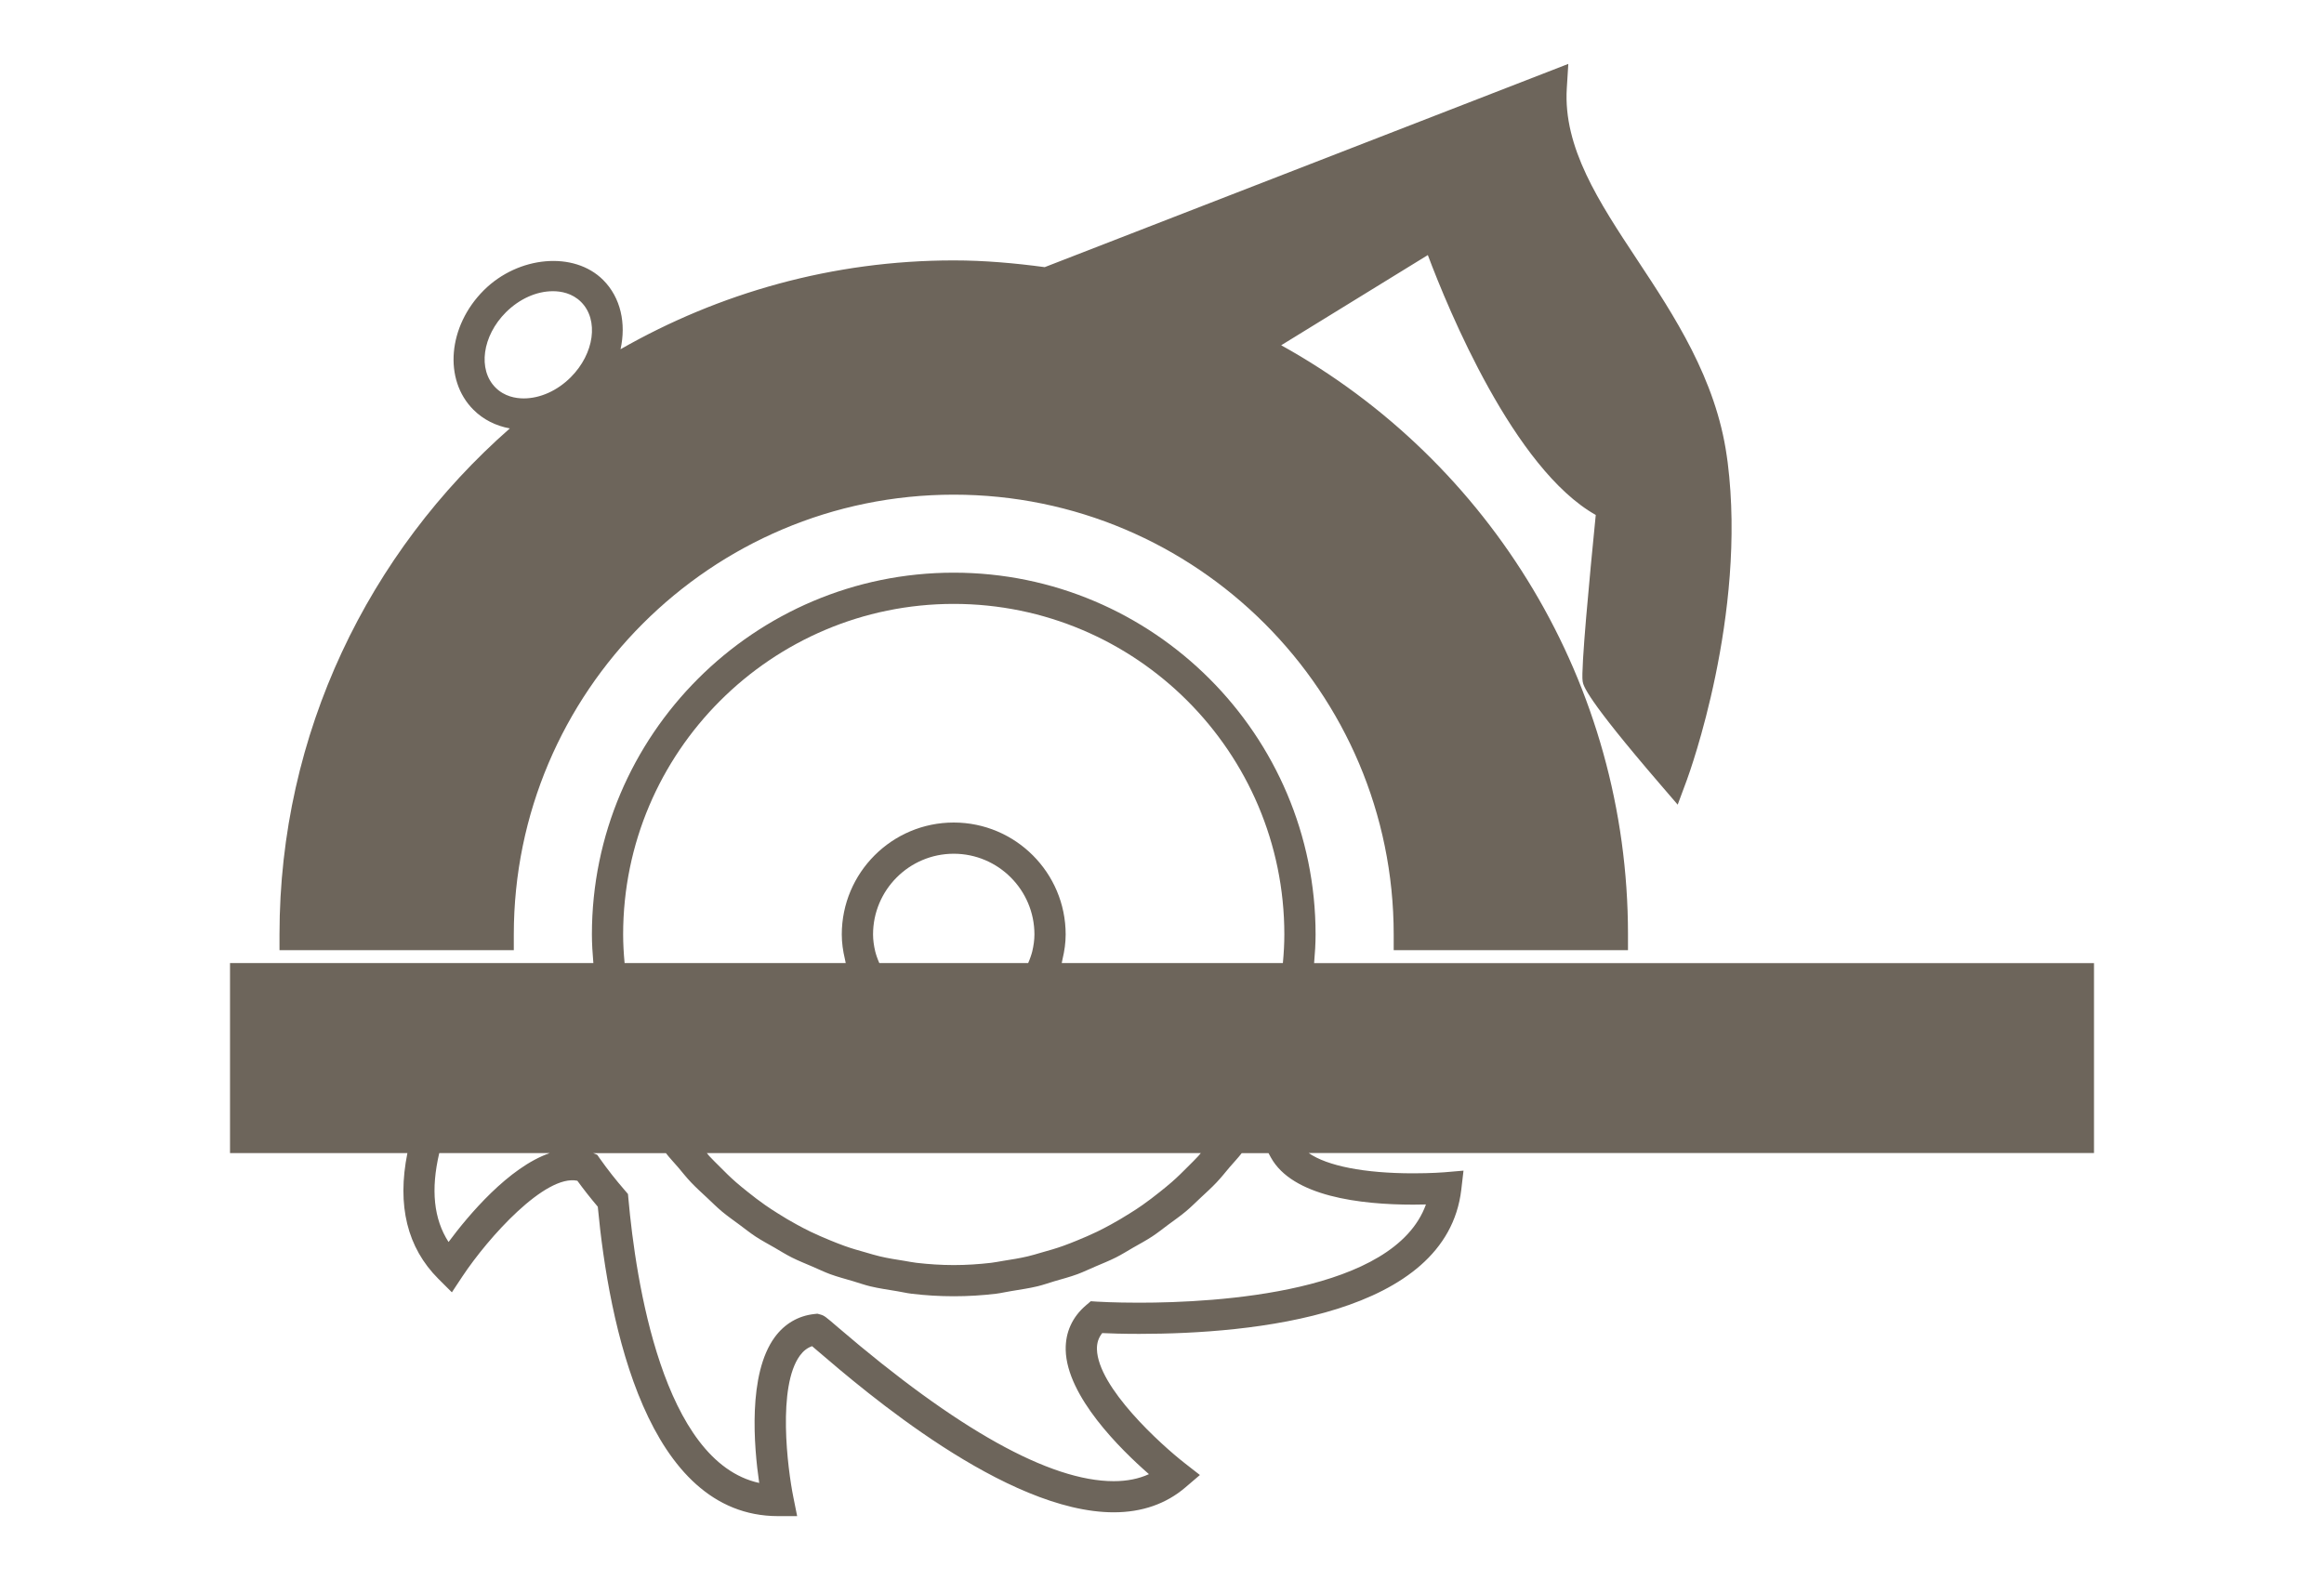
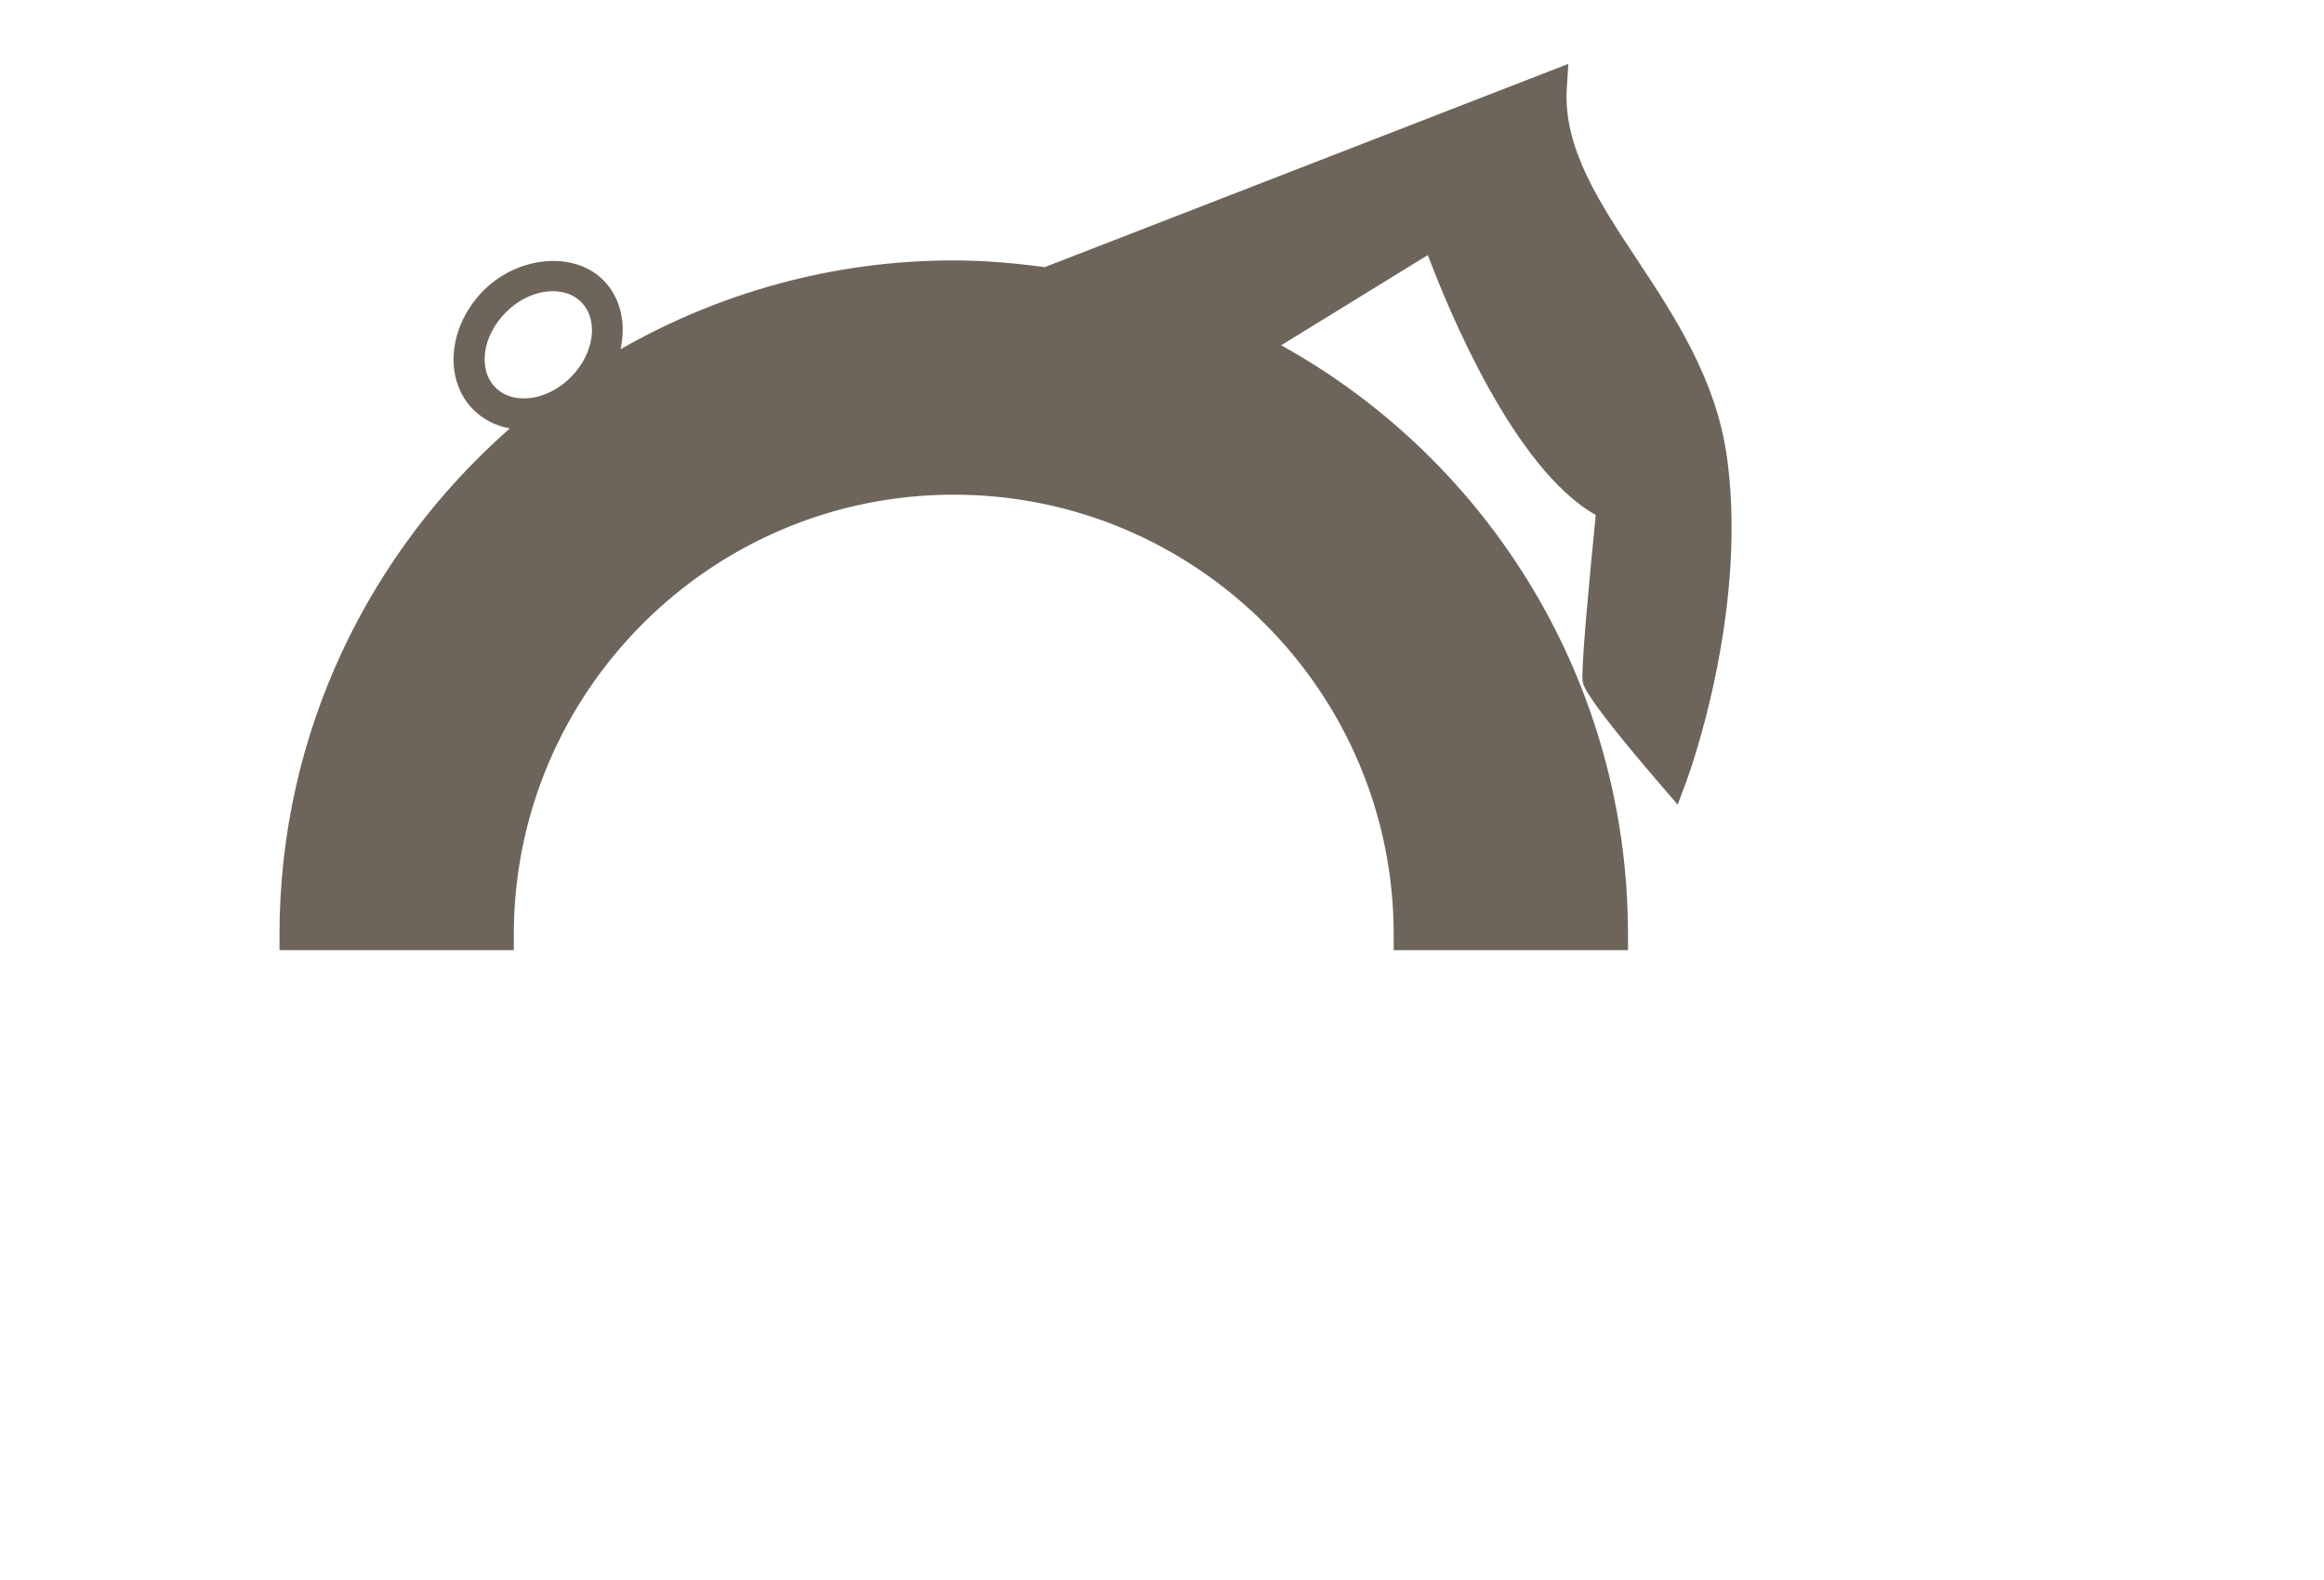
<svg xmlns="http://www.w3.org/2000/svg" version="1.1" id="Layer_1" x="0px" y="0px" width="150px" height="102px" viewBox="0 0 150 102" enable-background="new 0 0 150 102" xml:space="preserve">
  <g>
-     <path fill="#6D655B" d="M84.913,60.326c0-12.879-10.477-23.356-23.355-23.356c-12.878,0-23.354,10.478-23.354,23.356   c0,0.578,0.039,1.199,0.094,1.846H14.846v12.268h11.449c-0.679,3.379-0.015,6.104,1.998,8.117l0.873,0.871l0.681-1.029   c1.676-2.523,5.349-6.605,7.417-6.174c0.407,0.559,0.849,1.121,1.319,1.676c0.718,7.613,3.186,19.975,11.636,19.975h1.232   l-0.243-1.211c-0.379-1.867-1.043-7.158,0.423-9.156c0.221-0.301,0.476-0.498,0.784-0.604c0.1,0.082,0.218,0.188,0.357,0.305   c3.004,2.574,12.144,10.42,19.113,10.42c1.824,0,3.381-0.545,4.623-1.607l0.938-0.801l-0.974-0.76   c-1.557-1.213-5.614-4.902-5.672-7.363c-0.008-0.402,0.101-0.736,0.341-1.039c0.482,0.023,1.312,0.051,2.383,0.051   c7.357,0,19.841-1.211,20.793-9.309l0.143-1.229l-1.229,0.105c-0.02,0.004-0.844,0.068-2.014,0.068   c-3.162,0-5.556-0.479-6.749-1.309h50.687V62.174H84.818C84.875,61.525,84.913,60.904,84.913,60.326z M40.22,60.326   c0-11.769,9.574-21.34,21.338-21.34c11.765,0,21.338,9.572,21.338,21.34c0,0.574-0.031,1.18-0.094,1.846H68.529   c0.01-0.035,0.012-0.07,0.021-0.105c0.015-0.055,0.021-0.109,0.034-0.166c0.123-0.52,0.198-1.045,0.198-1.574   c0-3.986-3.24-7.227-7.225-7.227s-7.225,3.24-7.225,7.227c0,0.531,0.075,1.055,0.198,1.574c0.012,0.057,0.02,0.111,0.035,0.166   c0.01,0.035,0.012,0.07,0.021,0.105H40.314C40.252,61.506,40.22,60.9,40.22,60.326z M56.754,62.172   c-0.057-0.139-0.121-0.283-0.166-0.424c-0.034-0.111-0.073-0.219-0.099-0.332c-0.085-0.363-0.139-0.725-0.139-1.09   c0-2.871,2.337-5.211,5.208-5.211s5.208,2.34,5.208,5.211c0,0.365-0.054,0.727-0.139,1.09c-0.026,0.113-0.065,0.221-0.1,0.332   c-0.042,0.141-0.108,0.285-0.165,0.424H56.754z M28.951,80.18c-0.956-1.482-1.154-3.377-0.6-5.74h7.132   C32.828,75.357,30.23,78.457,28.951,80.18z M82.027,74.723c1.386,2.516,5.761,3.045,9.189,3.045c0.293,0,0.57-0.006,0.82-0.012   c-2.047,5.695-13.46,6.342-18.513,6.342c-1.64,0-2.696-0.066-2.712-0.068l-0.408-0.027L70.09,84.27   c-0.881,0.752-1.333,1.748-1.305,2.883c0.071,2.988,3.524,6.4,5.372,8.014c-0.659,0.301-1.412,0.453-2.272,0.453   c-4.127,0-10.118-3.342-17.8-9.932c-0.812-0.699-0.879-0.756-1.139-0.828l-0.186-0.051l-0.192,0.02   c-1.043,0.111-1.93,0.631-2.564,1.498c-1.745,2.381-1.343,7.064-1.002,9.408c-6.23-1.357-7.973-13.105-8.44-18.33l-0.03-0.322   l-0.211-0.248c-0.566-0.652-1.105-1.334-1.605-2.043l-0.169-0.242l-0.258-0.104h4.694c0.245,0.318,0.522,0.605,0.782,0.908   c0.279,0.332,0.546,0.67,0.841,0.98c0.333,0.352,0.69,0.67,1.041,1c0.313,0.293,0.615,0.596,0.942,0.871   c0.368,0.307,0.76,0.58,1.145,0.865c0.343,0.254,0.674,0.521,1.028,0.754c0.404,0.266,0.827,0.488,1.244,0.729   c0.363,0.211,0.718,0.434,1.093,0.623c0.441,0.223,0.899,0.4,1.353,0.598c0.375,0.158,0.738,0.34,1.121,0.48   c0.487,0.18,0.989,0.307,1.489,0.457c0.367,0.109,0.725,0.238,1.095,0.328c0.571,0.137,1.154,0.219,1.735,0.316   c0.314,0.049,0.62,0.127,0.937,0.164c0.903,0.109,1.814,0.164,2.734,0.164c0.919,0,1.831-0.055,2.734-0.164   c0.317-0.037,0.624-0.117,0.938-0.164c0.581-0.098,1.166-0.18,1.735-0.316c0.371-0.09,0.729-0.219,1.095-0.328   c0.5-0.146,1.002-0.277,1.489-0.457c0.381-0.141,0.746-0.322,1.122-0.48c0.454-0.197,0.914-0.375,1.353-0.598   c0.375-0.189,0.728-0.412,1.093-0.623c0.417-0.24,0.84-0.463,1.244-0.729c0.354-0.232,0.686-0.5,1.028-0.754   c0.385-0.285,0.777-0.557,1.146-0.865c0.329-0.275,0.63-0.578,0.942-0.871c0.352-0.33,0.709-0.648,1.04-1   c0.295-0.311,0.563-0.648,0.841-0.98c0.259-0.303,0.537-0.59,0.781-0.908h1.732L82.027,74.723z M77.348,74.627   c-0.211,0.23-0.439,0.449-0.66,0.672c-0.346,0.35-0.692,0.693-1.06,1.014c-0.248,0.219-0.506,0.422-0.762,0.629   c-0.367,0.293-0.741,0.582-1.125,0.85c-0.274,0.193-0.554,0.375-0.836,0.549c-0.393,0.25-0.794,0.484-1.202,0.709   c-0.291,0.162-0.586,0.312-0.887,0.461c-0.422,0.203-0.851,0.389-1.286,0.566c-0.303,0.121-0.605,0.248-0.914,0.355   c-0.46,0.164-0.925,0.299-1.394,0.428c-0.296,0.086-0.592,0.178-0.893,0.248c-0.522,0.123-1.05,0.205-1.583,0.289   c-0.258,0.041-0.514,0.098-0.777,0.127c-0.796,0.092-1.599,0.145-2.407,0.145s-1.612-0.053-2.407-0.145   c-0.262-0.029-0.519-0.086-0.777-0.127c-0.532-0.084-1.061-0.166-1.582-0.289c-0.302-0.07-0.598-0.162-0.895-0.248   c-0.468-0.129-0.935-0.264-1.393-0.428c-0.308-0.107-0.61-0.234-0.914-0.355c-0.434-0.178-0.864-0.363-1.286-0.566   c-0.3-0.146-0.594-0.299-0.887-0.461c-0.41-0.221-0.809-0.459-1.202-0.709c-0.282-0.176-0.562-0.357-0.836-0.549   c-0.385-0.268-0.758-0.555-1.125-0.85c-0.256-0.207-0.516-0.41-0.762-0.629c-0.366-0.32-0.714-0.664-1.058-1.014   c-0.222-0.223-0.45-0.441-0.662-0.672c-0.054-0.059-0.101-0.129-0.152-0.188h31.883C77.448,74.504,77.402,74.568,77.348,74.627z" />
    <path fill="#6D655B" d="M102.15,43.981c0.047,0.284,0.172,1.035,5.02,6.669l1.115,1.297l0.596-1.606   c0.157-0.43,3.867-10.63,2.631-20.477l-0.06-0.427c-0.7-4.978-3.402-9.068-5.786-12.675c-2.46-3.721-4.779-7.236-4.539-11.065   l0.098-1.572L67.43,17.246c-1.939-0.261-3.902-0.435-5.872-0.435c-7.823,0-15.155,2.105-21.506,5.734   c0.367-1.653,0.022-3.325-1.121-4.47c-1.877-1.879-5.476-1.561-7.708,0.668c-2.311,2.31-2.609,5.767-0.667,7.708   c0.629,0.631,1.443,1.042,2.351,1.206C23.818,35.639,18.04,47.31,18.04,60.33v1.008h15.123V60.33   c0-15.659,12.737-28.396,28.396-28.396c15.66,0,28.396,12.737,28.396,28.396v1.008h15.122V60.33   c0-16.208-8.884-30.555-22.384-38.041l9.465-5.823c1.327,3.531,5.559,13.808,10.838,16.778   C102.6,37.227,102.028,43.251,102.15,43.981z M32.65,20.164c0.87-0.867,1.974-1.365,3.037-1.365c0.512,0,1.244,0.121,1.82,0.697   c1.154,1.154,0.854,3.334-0.668,4.858c-0.868,0.868-1.974,1.366-3.036,1.366c-0.512,0-1.243-0.121-1.82-0.698   C30.827,23.867,31.126,21.689,32.65,20.164z" />
  </g>
</svg>